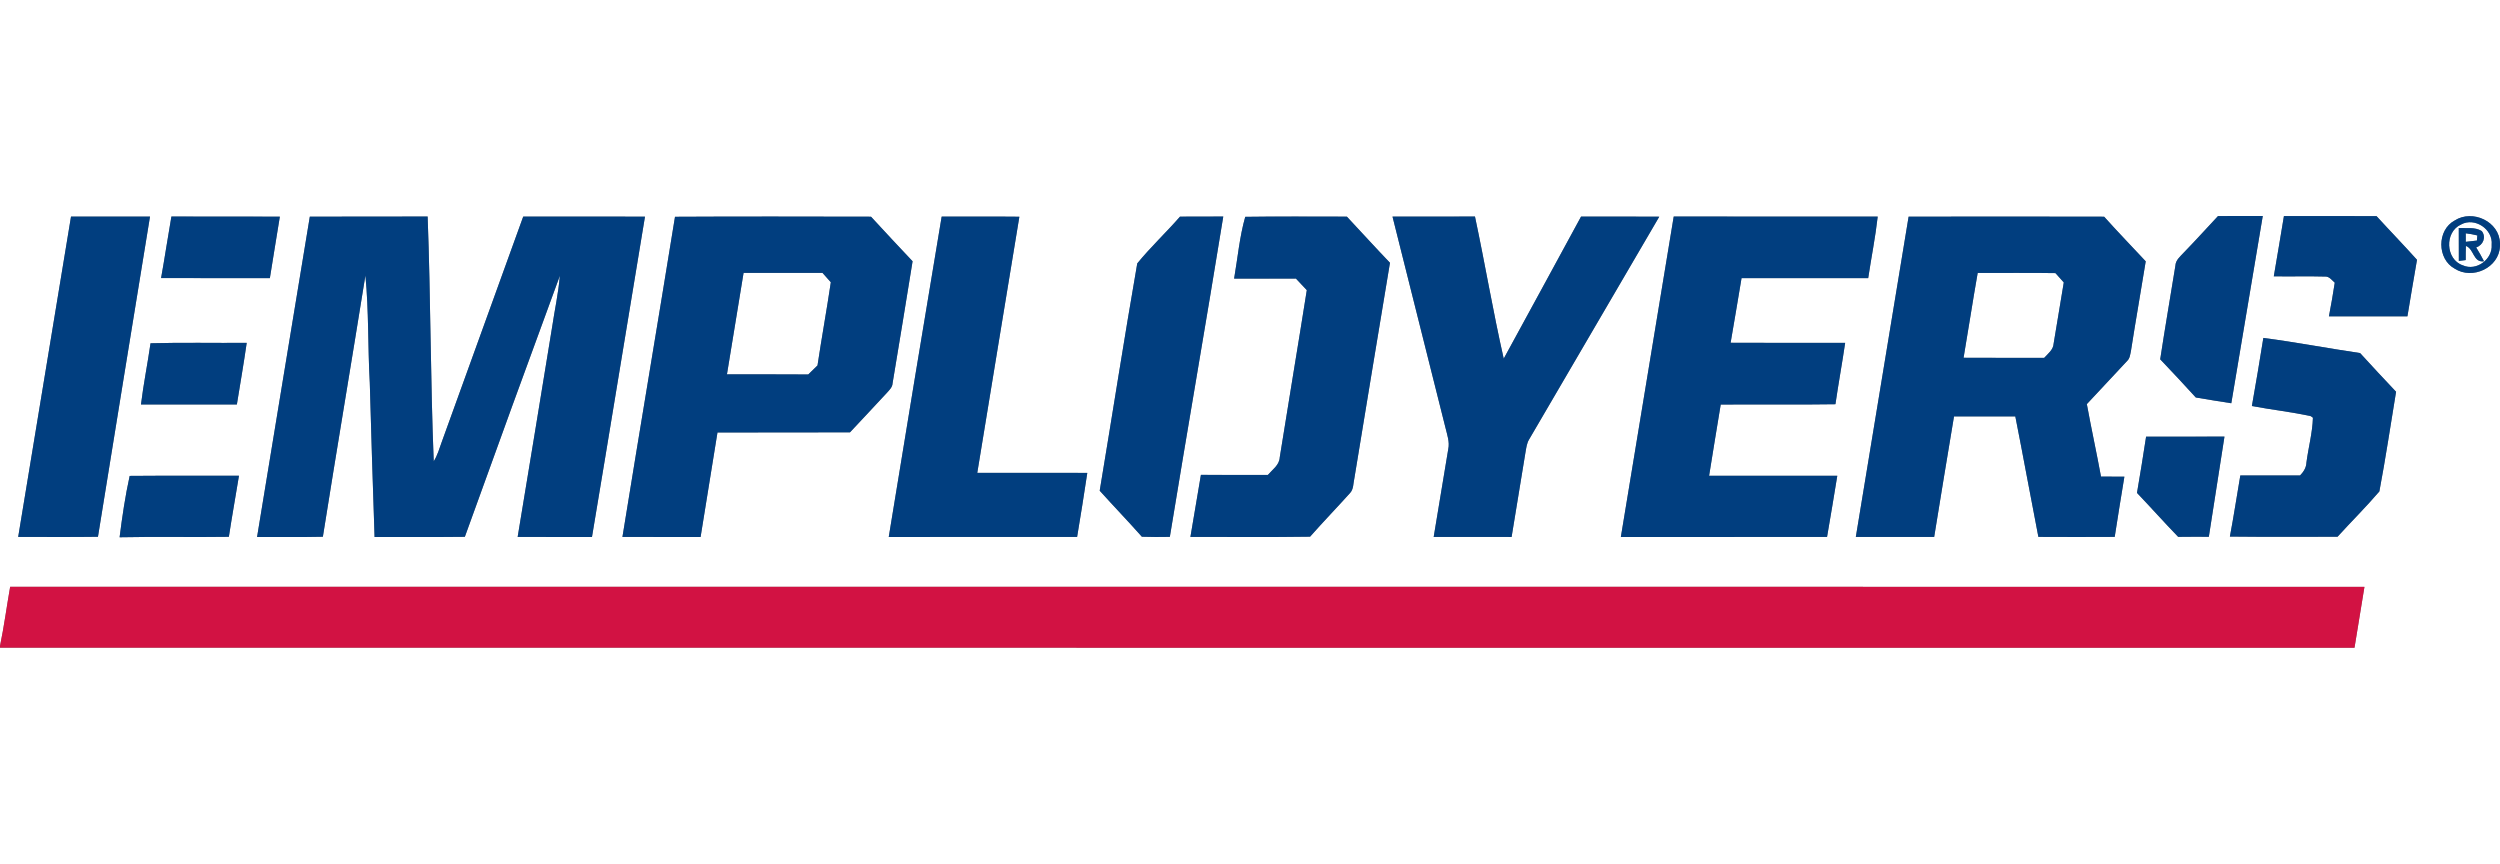
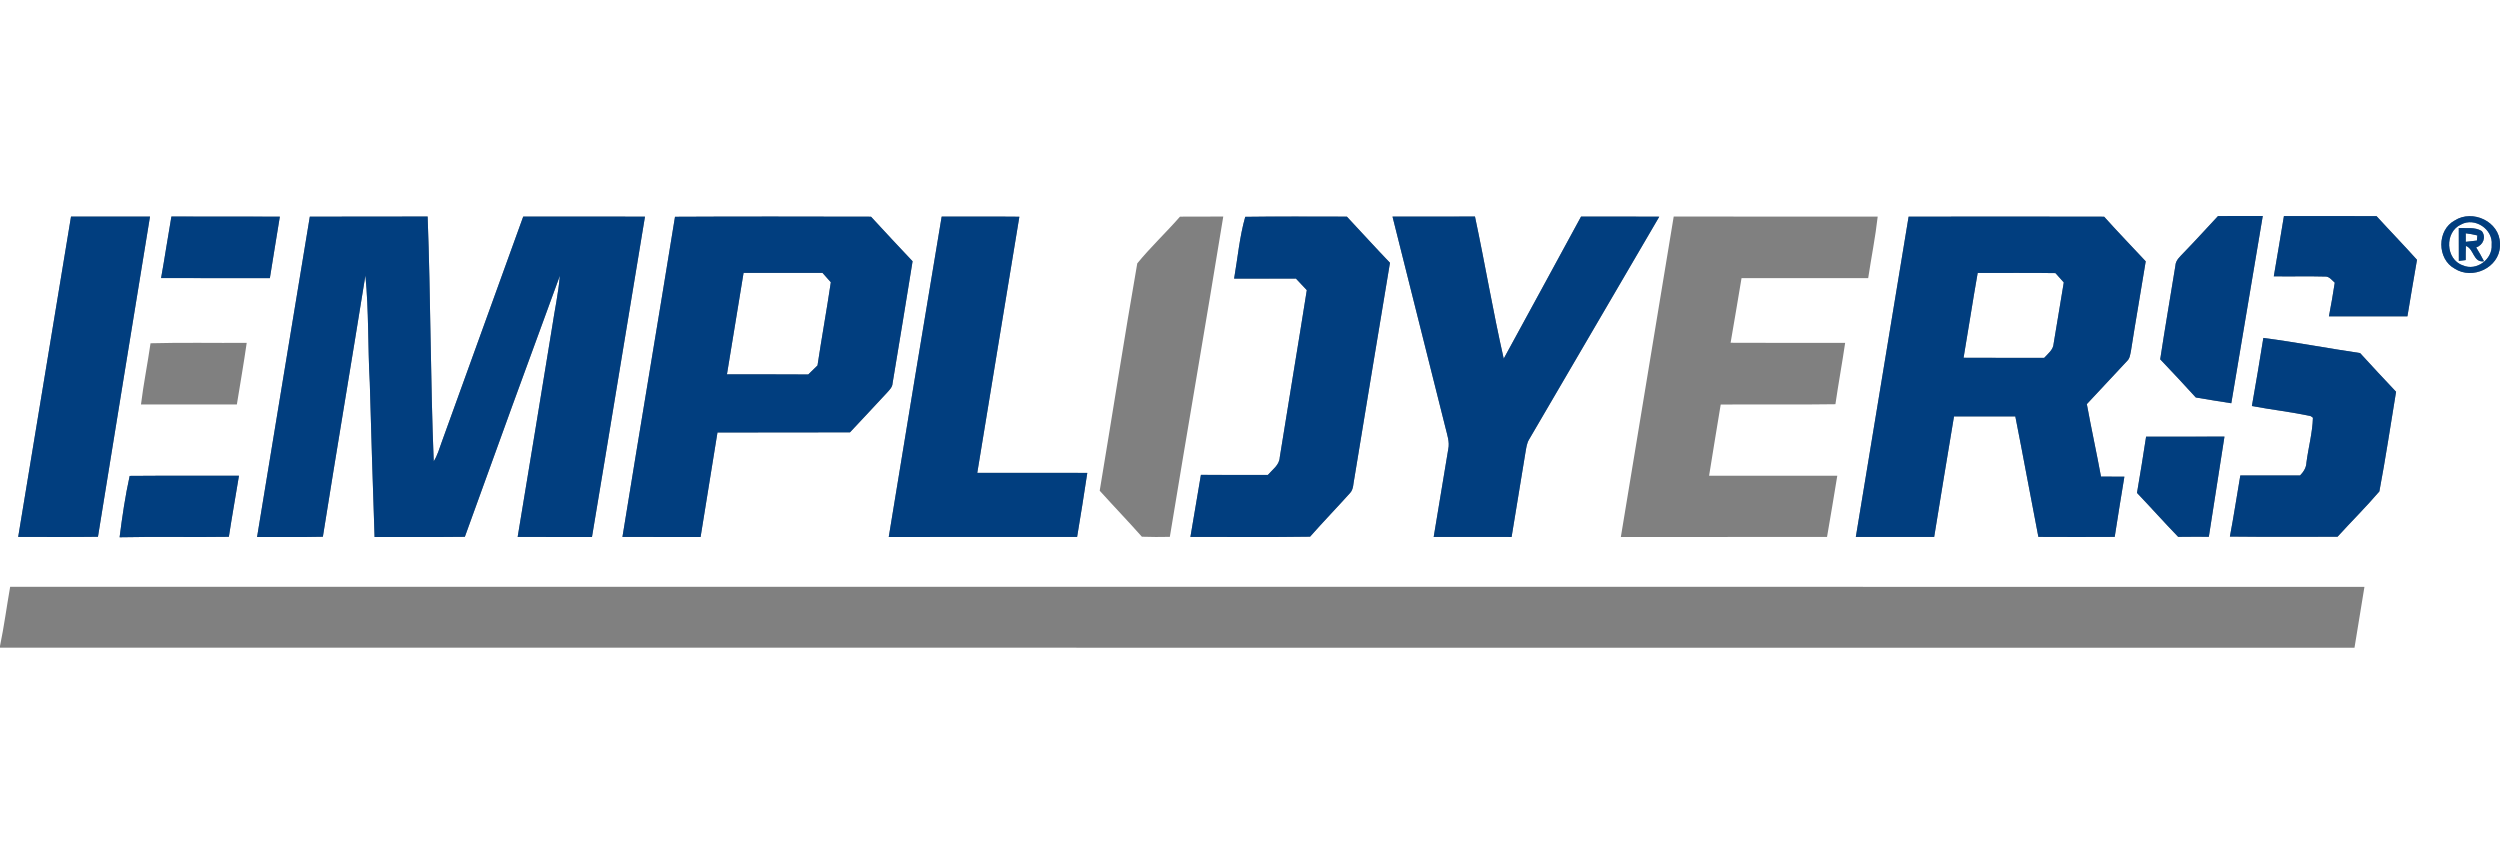
<svg xmlns="http://www.w3.org/2000/svg" xmlns:ns1="http://sodipodi.sourceforge.net/DTD/sodipodi-0.dtd" xmlns:ns2="http://www.inkscape.org/namespaces/inkscape" width="940pt" height="325pt" viewBox="0 0 940 325" version="1.1" id="svg53" ns1:docname="0001379041.svg">
  <rect x="0" y="0" width="940" height="325" fill="#808080" stroke="none" />
  <defs id="defs57" />
  <ns1:namedview id="namedview55" pagecolor="#ffffff" bordercolor="#000000" borderopacity="0.25" ns2:showpageshadow="2" ns2:pageopacity="0.0" ns2:pagecheckerboard="0" ns2:deskcolor="#d1d1d1" ns2:document-units="pt" showgrid="false" />
  <g id="#ffffffff">
    <path fill="#ffffff" opacity="1" d="m 0,0 h 940 v 91.52 c -0.17,-8.24 -10.35,-12.93 -17.04,-8.61 -6.72,3.61 -6.67,14.49 0.02,18.11 6.65,4.28 16.64,-0.32 17.02,-8.42 V 325 H 0 v -81.47 c 295.1,0.04 590.19,0.03 885.29,0.01 1.27,-7.62 2.46,-15.26 3.74,-22.88 C 593.96,220.61 298.89,220.65 3.82,220.64 2.51,228.06 1.53,235.54 0,242.92 V 0 m 26.7,81.45 c -6.64,40.14 -13.26,80.28 -19.86,120.43 10,0.01 19.99,0.09 29.99,-0.05 6.46,-40.14 13.05,-80.26 19.57,-120.4 -9.9,0.03 -19.8,0 -29.7,0.02 m 37.75,-0.03 c -1.36,7.7 -2.49,15.44 -3.88,23.13 13.63,0.05 27.27,0.01 40.9,0.02 1.28,-7.7 2.45,-15.42 3.75,-23.11 -13.59,-0.05 -27.18,0.02 -40.77,-0.04 m 52.04,0.05 c -6.6,40.14 -13.26,80.28 -19.83,120.43 8.24,-0.05 16.49,0.11 24.74,-0.09 5.2,-32.76 10.74,-65.47 15.99,-98.23 1.31,13.41 0.89,26.91 1.65,40.35 0.55,19.32 1.13,38.65 1.8,57.97 11.31,-0.04 22.63,0.08 33.94,-0.06 11.8,-32.76 23.72,-65.48 35.72,-98.16 -0.52,6.55 -1.98,12.97 -2.93,19.47 -4.32,26.24 -8.54,52.5 -12.93,78.73 9.31,0.05 18.62,0 27.94,0.03 6.73,-40.13 13.25,-80.3 19.93,-120.45 -15.26,-0.05 -30.52,0 -45.78,-0.02 -10.21,28.27 -20.43,56.53 -30.65,84.79 -0.88,2.45 -1.59,5 -3,7.22 -1.23,-30.66 -1.14,-61.38 -2.29,-92.03 -14.77,0.07 -29.53,-0.03 -44.3,0.05 m 137.31,0.04 c -6.5,40.14 -13.27,80.23 -19.76,120.37 9.8,0.06 19.59,0 29.38,0.03 2.13,-13.1 4.22,-26.21 6.35,-39.31 16.61,-0.05 33.22,0.05 49.83,-0.05 4.68,-4.95 9.3,-9.97 13.95,-14.94 0.92,-1.03 2.01,-2.06 2.06,-3.53 2.5,-15.28 5.1,-30.55 7.52,-45.84 -5.28,-5.53 -10.43,-11.17 -15.63,-16.76 -24.57,-0.04 -49.14,-0.11 -73.7,0.03 m 100.27,-0.07 c -6.73,40.13 -13.32,80.3 -19.9,120.46 23.61,-0.01 47.22,0.02 70.82,-0.01 1.33,-8.02 2.64,-16.04 3.83,-24.08 -13.79,-0.01 -27.58,0.01 -41.37,-0.01 5.29,-32.1 10.51,-64.21 15.83,-96.31 -9.74,-0.11 -19.48,-0.01 -29.21,-0.05 m 89.61,0.02 c -5.22,5.98 -11.07,11.46 -16.07,17.58 -4.95,28.44 -9.37,56.99 -14.12,85.47 5.24,5.81 10.67,11.45 15.86,17.3 3.5,0.13 7,0.12 10.51,0.05 6.58,-40.16 13.57,-80.26 20.09,-120.44 -5.43,0.05 -10.85,0 -16.27,0.04 m 24.53,0.07 c -2.12,7.42 -2.85,15.5 -4.18,23.22 7.74,0 15.49,0.02 23.23,-0.01 1.35,1.46 2.71,2.91 4.1,4.35 -3.31,20.98 -6.85,41.93 -10.18,62.91 -0.15,2.9 -2.75,4.57 -4.47,6.58 -8.39,-0.01 -16.78,0.02 -25.17,-0.02 -1.34,7.77 -2.63,15.55 -3.94,23.32 15,-0.03 30,0.15 44.99,-0.09 4.89,-5.54 10.03,-10.86 14.98,-16.36 1.43,-1.47 1.23,-3.72 1.67,-5.59 4.39,-27.02 8.94,-54.02 13.39,-81.03 -5.48,-5.71 -10.79,-11.57 -16.2,-17.35 -12.74,0.02 -25.49,-0.13 -38.22,0.07 m 55.37,-0.09 c 6.66,26.49 13.26,52.99 19.94,79.47 0.62,2.61 1.62,5.28 1.02,8 -1.83,10.99 -3.62,21.99 -5.47,32.97 9.76,0.04 19.53,0.02 29.29,0.02 1.76,-10.61 3.49,-21.22 5.22,-31.83 0.3,-1.65 0.47,-3.4 1.37,-4.86 16.31,-27.91 32.61,-55.82 48.93,-83.73 -9.8,-0.09 -19.6,-0.01 -29.4,-0.04 -9.7,17.8 -19.34,35.63 -29.08,53.41 -4.02,-17.72 -7.03,-35.66 -10.81,-53.43 -10.34,0.05 -20.68,0.01 -31.01,0.02 m 105.74,-0.03 c -6.65,40.17 -13.26,80.34 -19.88,120.51 25.84,-0.06 51.69,0.03 77.53,-0.04 1.34,-7.66 2.59,-15.32 3.85,-22.99 -16.07,0 -32.13,0.01 -48.2,0 1.4,-8.93 2.92,-17.85 4.37,-26.78 14.38,-0.12 28.75,0.11 43.13,-0.12 1.12,-7.71 2.53,-15.37 3.66,-23.07 -14.36,-0.02 -28.71,0.05 -43.07,-0.04 1.42,-8.09 2.74,-16.2 4.11,-24.29 15.87,-0.02 31.74,-0.03 47.62,0 1.16,-7.72 2.71,-15.39 3.58,-23.15 -25.57,-0.01 -51.13,0.04 -76.7,-0.03 m 88.32,0.06 c -6.59,40.15 -13.27,80.28 -19.85,120.43 9.82,-0.01 19.64,0.02 29.46,-0.01 2.4,-15.12 4.98,-30.22 7.46,-45.33 7.68,0.01 15.37,-0.01 23.05,0.01 2.99,15.08 5.72,30.21 8.67,45.3 9.56,0.06 19.13,0.05 28.7,0 1.12,-7.56 2.44,-15.09 3.64,-22.64 -2.94,0 -5.87,0 -8.79,-0.03 -1.68,-9.1 -3.66,-18.15 -5.33,-27.26 5.02,-5.43 10.13,-10.77 15.14,-16.21 1.07,-0.99 1.17,-2.51 1.46,-3.86 1.74,-11.22 3.74,-22.4 5.54,-33.61 -5.21,-5.6 -10.53,-11.08 -15.63,-16.78 -24.51,-0.07 -49.01,-0.05 -73.52,-0.01 m 103.39,13.59 c -1.3,1.42 -2.99,2.75 -3.08,4.84 -1.9,11.74 -3.92,23.45 -5.71,35.2 4.52,4.73 8.98,9.52 13.39,14.36 4.44,0.73 8.88,1.49 13.34,2.16 3.91,-23.47 7.9,-46.93 11.83,-70.4 -5.61,0.03 -11.22,0.02 -16.82,0.01 -4.31,4.61 -8.55,9.3 -12.95,13.83 m 37.73,-13.83 c -1.26,7.56 -2.5,15.11 -3.81,22.66 6.39,0.12 12.78,-0.1 19.17,0.09 1.67,-0.15 2.63,1.35 3.75,2.3 -0.67,4.23 -1.35,8.45 -2.19,12.65 9.84,0.04 19.67,0.01 29.51,0.01 1.18,-7.09 2.36,-14.17 3.6,-21.25 C 903.81,92.13 898.6,86.78 893.58,81.27 881.97,81.2 870.37,81.26 858.76,81.23 m -7.74,45.83 c -1.37,8.55 -2.79,17.09 -4.31,25.61 7.36,1.39 14.84,2.19 22.16,3.81 l 0.79,0.58 c -0.17,5.66 -1.71,11.22 -2.44,16.84 -0.06,1.94 -1.09,3.53 -2.4,4.87 -7.49,-0.02 -14.97,-0.01 -22.46,0 -1.32,7.66 -2.47,15.35 -3.92,22.98 13.48,0.17 26.97,0.03 40.46,0.07 5.2,-5.72 10.72,-11.17 15.74,-17.05 2.35,-12.44 4.22,-24.98 6.28,-37.47 -4.57,-4.8 -9.05,-9.67 -13.53,-14.55 -12.14,-1.77 -24.2,-4.11 -36.37,-5.69 M 56.6,129.07 c -1.1,7.68 -2.65,15.3 -3.59,23.01 12.02,0 24.03,0 36.05,0 1.24,-7.72 2.6,-15.42 3.7,-23.16 -12.05,0.09 -24.11,-0.18 -36.16,0.15 m 750.33,35.12 c -1.07,7.06 -2.22,14.1 -3.42,21.14 5.2,5.46 10.23,11.1 15.48,16.53 3.84,-0.06 7.68,-0.04 11.53,-0.03 1.9,-12.56 3.98,-25.1 5.88,-37.66 -9.83,0.01 -19.65,-0.02 -29.47,0.02 M 44.97,202.01 c 13.7,-0.29 27.39,0.04 41.08,-0.17 1.17,-7.67 2.55,-15.3 3.8,-22.96 -13.69,0.07 -27.39,-0.07 -41.09,0.06 -1.68,7.58 -2.81,15.35 -3.79,23.07 z" id="path2" />
    <path fill="#ffffff" opacity="1" d="m 925.35,84.41 c 5.16,-2.84 12.08,1.77 11.52,7.61 0.41,5.46 -5.74,10.03 -10.82,7.76 -6.56,-2.18 -6.98,-12.54 -0.7,-15.37 m -0.85,1.33 c -0.01,4.12 -0.02,8.24 0.02,12.37 0.65,-0.08 1.94,-0.24 2.59,-0.32 -0.01,-1.78 0,-3.56 0.07,-5.33 3.11,1.15 2.7,6.38 6.81,5.78 -0.92,-1.78 -1.9,-3.52 -2.96,-5.21 2.62,-0.86 3.87,-3.86 2.11,-6.15 -2.58,-1.61 -5.78,-0.96 -8.64,-1.14 z" id="path4" />
    <path fill="#ffffff" opacity="1" d="m 927.12,87.72 c 1.45,0.17 2.91,0.44 4.35,0.8 -0.04,0.48 -0.12,1.45 -0.15,1.93 -1.41,0.17 -2.81,0.33 -4.19,0.48 0,-0.81 -0.01,-2.41 -0.01,-3.21 z" id="path6" />
    <path fill="#ffffff" opacity="1" d="m 273.33,140.76 c 2.06,-12.72 4.15,-25.44 6.25,-38.15 9.89,0 19.79,0.01 29.68,0 1.04,1.17 2.08,2.35 3.13,3.52 -1.55,10.44 -3.44,20.84 -5.01,31.28 -1.16,1.14 -2.32,2.27 -3.48,3.39 -10.19,-0.09 -20.38,-0.02 -30.57,-0.04 z" id="path8" />
    <path fill="#ffffff" opacity="1" d="m 738.3,134.52 c 1.83,-10.63 3.43,-21.29 5.31,-31.9 9.74,0.05 19.49,-0.09 29.24,0.07 1.03,1.18 2.08,2.34 3.13,3.51 -1.26,7.65 -2.54,15.3 -3.81,22.96 -0.12,2.36 -2.11,3.8 -3.56,5.4 -10.1,-0.04 -20.21,0.04 -30.31,-0.04 z" id="path10" />
  </g>
  <g id="#013e7fff">
    <path fill="#013e7f" opacity="1" d="m 26.7,81.45 c 9.9,-0.02 19.8,0.01 29.7,-0.02 -6.52,40.14 -13.11,80.26 -19.57,120.4 -10,0.14 -19.99,0.06 -29.99,0.05 6.6,-40.15 13.22,-80.29 19.86,-120.43 z" id="path13" />
    <path fill="#013e7f" opacity="1" d="m 64.45,81.42 c 13.59,0.06 27.18,-0.01 40.77,0.04 -1.3,7.69 -2.47,15.41 -3.75,23.11 -13.63,-0.01 -27.27,0.03 -40.9,-0.02 1.39,-7.69 2.52,-15.43 3.88,-23.13 z" id="path15" />
    <path fill="#013e7f" opacity="1" d="m 116.49,81.47 c 14.77,-0.08 29.53,0.02 44.3,-0.05 1.15,30.65 1.06,61.37 2.29,92.03 1.41,-2.22 2.12,-4.77 3,-7.22 10.22,-28.26 20.44,-56.52 30.65,-84.79 15.26,0.02 30.52,-0.03 45.78,0.02 -6.68,40.15 -13.2,80.32 -19.93,120.45 -9.32,-0.03 -18.63,0.02 -27.94,-0.03 4.39,-26.23 8.61,-52.49 12.93,-78.73 0.95,-6.5 2.41,-12.92 2.93,-19.47 -12,32.68 -23.92,65.4 -35.72,98.16 -11.31,0.14 -22.63,0.02 -33.94,0.06 -0.67,-19.32 -1.25,-38.65 -1.8,-57.97 -0.76,-13.44 -0.34,-26.94 -1.65,-40.35 -5.25,32.76 -10.79,65.47 -15.99,98.23 -8.25,0.2 -16.5,0.04 -24.74,0.09 6.57,-40.15 13.23,-80.29 19.83,-120.43 z" id="path17" />
    <path fill="#013e7f" opacity="1" d="m 253.8,81.51 c 24.56,-0.14 49.13,-0.07 73.7,-0.03 5.2,5.59 10.35,11.23 15.63,16.76 -2.42,15.29 -5.02,30.56 -7.52,45.84 -0.05,1.47 -1.14,2.5 -2.06,3.53 -4.65,4.97 -9.27,9.99 -13.95,14.94 -16.61,0.1 -33.22,0 -49.83,0.05 -2.13,13.1 -4.22,26.21 -6.35,39.31 -9.79,-0.03 -19.58,0.03 -29.38,-0.03 6.49,-40.14 13.26,-80.23 19.76,-120.37 m 19.53,59.25 c 10.19,0.02 20.38,-0.05 30.57,0.04 1.16,-1.12 2.32,-2.25 3.48,-3.39 1.57,-10.44 3.46,-20.84 5.01,-31.28 -1.05,-1.17 -2.09,-2.35 -3.13,-3.52 -9.89,0.01 -19.79,0 -29.68,0 -2.1,12.71 -4.19,25.43 -6.25,38.15 z" id="path19" />
    <path fill="#013e7f" opacity="1" d="m 354.07,81.44 c 9.73,0.04 19.47,-0.06 29.21,0.05 -5.32,32.1 -10.54,64.21 -15.83,96.31 13.79,0.02 27.58,0 41.37,0.01 -1.19,8.04 -2.5,16.06 -3.83,24.08 -23.6,0.03 -47.21,0 -70.82,0.01 6.58,-40.16 13.17,-80.33 19.9,-120.46 z" id="path21" />
-     <path fill="#013e7f" opacity="1" d="m 443.68,81.46 c 5.42,-0.04 10.84,0.01 16.27,-0.04 -6.52,40.18 -13.51,80.28 -20.09,120.44 -3.51,0.07 -7.01,0.08 -10.51,-0.05 -5.19,-5.85 -10.62,-11.49 -15.86,-17.3 4.75,-28.48 9.17,-57.03 14.12,-85.47 5,-6.12 10.85,-11.6 16.07,-17.58 z" id="path23" />
    <path fill="#013e7f" opacity="1" d="m 468.21,81.53 c 12.73,-0.2 25.48,-0.05 38.22,-0.07 5.41,5.78 10.72,11.64 16.2,17.35 -4.45,27.01 -9,54.01 -13.39,81.03 -0.44,1.87 -0.24,4.12 -1.67,5.59 -4.95,5.5 -10.09,10.82 -14.98,16.36 -14.99,0.24 -29.99,0.06 -44.99,0.09 1.31,-7.77 2.6,-15.55 3.94,-23.32 8.39,0.04 16.78,0.01 25.17,0.02 1.72,-2.01 4.32,-3.68 4.47,-6.58 3.33,-20.98 6.87,-41.93 10.18,-62.91 -1.39,-1.44 -2.75,-2.89 -4.1,-4.35 -7.74,0.03 -15.49,0.01 -23.23,0.01 1.33,-7.72 2.06,-15.8 4.18,-23.22 z" id="path25" />
    <path fill="#013e7f" opacity="1" d="m 523.58,81.44 c 10.33,-0.01 20.67,0.03 31.01,-0.02 3.78,17.77 6.79,35.71 10.81,53.43 9.74,-17.78 19.38,-35.61 29.08,-53.41 9.8,0.03 19.6,-0.05 29.4,0.04 -16.32,27.91 -32.62,55.82 -48.93,83.73 -0.9,1.46 -1.07,3.21 -1.37,4.86 -1.73,10.61 -3.46,21.22 -5.22,31.83 -9.76,0 -19.53,0.02 -29.29,-0.02 1.85,-10.98 3.64,-21.98 5.47,-32.97 0.6,-2.72 -0.4,-5.39 -1.02,-8 -6.68,-26.48 -13.28,-52.98 -19.94,-79.47 z" id="path27" />
-     <path fill="#013e7f" opacity="1" d="m 629.32,81.41 c 25.57,0.07 51.13,0.02 76.7,0.03 -0.87,7.76 -2.42,15.43 -3.58,23.15 -15.88,-0.03 -31.75,-0.02 -47.62,0 -1.37,8.09 -2.69,16.2 -4.11,24.29 14.36,0.09 28.71,0.02 43.07,0.04 -1.13,7.7 -2.54,15.36 -3.66,23.07 -14.38,0.23 -28.75,0 -43.13,0.12 -1.45,8.93 -2.97,17.85 -4.37,26.78 16.07,0.01 32.13,0 48.2,0 -1.26,7.67 -2.51,15.33 -3.85,22.99 -25.84,0.07 -51.69,-0.02 -77.53,0.04 6.62,-40.17 13.23,-80.34 19.88,-120.51 z" id="path29" />
    <path fill="#013e7f" opacity="1" d="m 717.64,81.47 c 24.51,-0.04 49.01,-0.06 73.52,0.01 5.1,5.7 10.42,11.18 15.63,16.78 -1.8,11.21 -3.8,22.39 -5.54,33.61 -0.29,1.35 -0.39,2.87 -1.46,3.86 -5.01,5.44 -10.12,10.78 -15.14,16.21 1.67,9.11 3.65,18.16 5.33,27.26 2.92,0.03 5.85,0.03 8.79,0.03 -1.2,7.55 -2.52,15.08 -3.64,22.64 -9.57,0.05 -19.14,0.06 -28.7,0 -2.95,-15.09 -5.68,-30.22 -8.67,-45.3 -7.68,-0.02 -15.37,0 -23.05,-0.01 -2.48,15.11 -5.06,30.21 -7.46,45.33 -9.82,0.03 -19.64,0 -29.46,0.01 6.58,-40.15 13.26,-80.28 19.85,-120.43 m 20.66,53.05 c 10.1,0.08 20.21,0 30.31,0.04 1.45,-1.6 3.44,-3.04 3.56,-5.4 1.27,-7.66 2.55,-15.31 3.81,-22.96 -1.05,-1.17 -2.1,-2.33 -3.13,-3.51 -9.75,-0.16 -19.5,-0.02 -29.24,-0.07 -1.88,10.61 -3.48,21.27 -5.31,31.9 z" id="path31" />
    <path fill="#013e7f" opacity="1" d="m 821.03,95.06 c 4.4,-4.53 8.64,-9.22 12.95,-13.83 5.6,0.01 11.21,0.02 16.82,-0.01 -3.93,23.47 -7.92,46.93 -11.83,70.4 -4.46,-0.67 -8.9,-1.43 -13.34,-2.16 -4.41,-4.84 -8.87,-9.63 -13.39,-14.36 1.79,-11.75 3.81,-23.46 5.71,-35.2 0.09,-2.09 1.78,-3.42 3.08,-4.84 z" id="path33" />
    <path fill="#013e7f" opacity="1" d="m 858.76,81.23 c 11.61,0.03 23.21,-0.03 34.82,0.04 5.02,5.51 10.23,10.86 15.21,16.42 -1.24,7.08 -2.42,14.16 -3.6,21.25 -9.84,0 -19.67,0.03 -29.51,-0.01 0.84,-4.2 1.52,-8.42 2.19,-12.65 -1.12,-0.95 -2.08,-2.45 -3.75,-2.3 -6.39,-0.19 -12.78,0.03 -19.17,-0.09 1.31,-7.55 2.55,-15.1 3.81,-22.66 z" id="path35" />
    <path fill="#013e7f" opacity="1" d="m 922.96,82.91 c 6.69,-4.32 16.87,0.37 17.04,8.61 v 1.08 c -0.38,8.1 -10.37,12.7 -17.02,8.42 -6.69,-3.62 -6.74,-14.5 -0.02,-18.11 m 2.39,1.5 c -6.28,2.83 -5.86,13.19 0.7,15.37 5.08,2.27 11.23,-2.3 10.82,-7.76 0.56,-5.84 -6.36,-10.45 -11.52,-7.61 z" id="path37" />
    <path fill="#013e7f" opacity="1" d="m 924.5,85.74 c 2.86,0.18 6.06,-0.47 8.64,1.14 1.76,2.29 0.51,5.29 -2.11,6.15 1.06,1.69 2.04,3.43 2.96,5.21 -4.11,0.6 -3.7,-4.63 -6.81,-5.78 -0.07,1.77 -0.08,3.55 -0.07,5.33 -0.65,0.08 -1.94,0.24 -2.59,0.32 -0.04,-4.13 -0.03,-8.25 -0.02,-12.37 m 2.62,1.98 c 0,0.8 0.01,2.4 0.01,3.21 1.38,-0.15 2.78,-0.31 4.19,-0.48 0.03,-0.48 0.11,-1.45 0.15,-1.93 -1.44,-0.36 -2.9,-0.63 -4.35,-0.8 z" id="path39" />
    <path fill="#013e7f" opacity="1" d="m 851.02,127.06 c 12.17,1.58 24.23,3.92 36.37,5.69 4.48,4.88 8.96,9.75 13.53,14.55 -2.06,12.49 -3.93,25.03 -6.28,37.47 -5.02,5.88 -10.54,11.33 -15.74,17.05 -13.49,-0.04 -26.98,0.1 -40.46,-0.07 1.45,-7.63 2.6,-15.32 3.92,-22.98 7.49,-0.01 14.97,-0.02 22.46,0 1.31,-1.34 2.34,-2.93 2.4,-4.87 0.73,-5.62 2.27,-11.18 2.44,-16.84 l -0.79,-0.58 c -7.32,-1.62 -14.8,-2.42 -22.16,-3.81 1.52,-8.52 2.94,-17.06 4.31,-25.61 z" id="path41" />
-     <path fill="#013e7f" opacity="1" d="m 56.6,129.07 c 12.05,-0.33 24.11,-0.06 36.16,-0.15 -1.1,7.74 -2.46,15.44 -3.7,23.16 -12.02,0 -24.03,0 -36.05,0 0.94,-7.71 2.49,-15.33 3.59,-23.01 z" id="path43" />
    <path fill="#013e7f" opacity="1" d="m 806.93,164.19 c 9.82,-0.04 19.64,-0.01 29.47,-0.02 -1.9,12.56 -3.98,25.1 -5.88,37.66 -3.85,-0.01 -7.69,-0.03 -11.53,0.03 -5.25,-5.43 -10.28,-11.07 -15.48,-16.53 1.2,-7.04 2.35,-14.08 3.42,-21.14 z" id="path45" />
    <path fill="#013e7f" opacity="1" d="m 44.97,202.01 c 0.98,-7.72 2.11,-15.49 3.79,-23.07 13.7,-0.13 27.4,0.01 41.09,-0.06 -1.25,7.66 -2.63,15.29 -3.8,22.96 -13.69,0.21 -27.38,-0.12 -41.08,0.17 z" id="path47" />
  </g>
  <g id="#d21243ff">
-     <path fill="#d21243" opacity="1" d="m 0,242.92 c 1.53,-7.38 2.51,-14.86 3.82,-22.28 295.07,0.01 590.14,-0.03 885.21,0.02 -1.28,7.62 -2.47,15.26 -3.74,22.88 C 590.19,243.56 295.1,243.57 0,243.53 Z" id="path50" />
-   </g>
+     </g>
</svg>